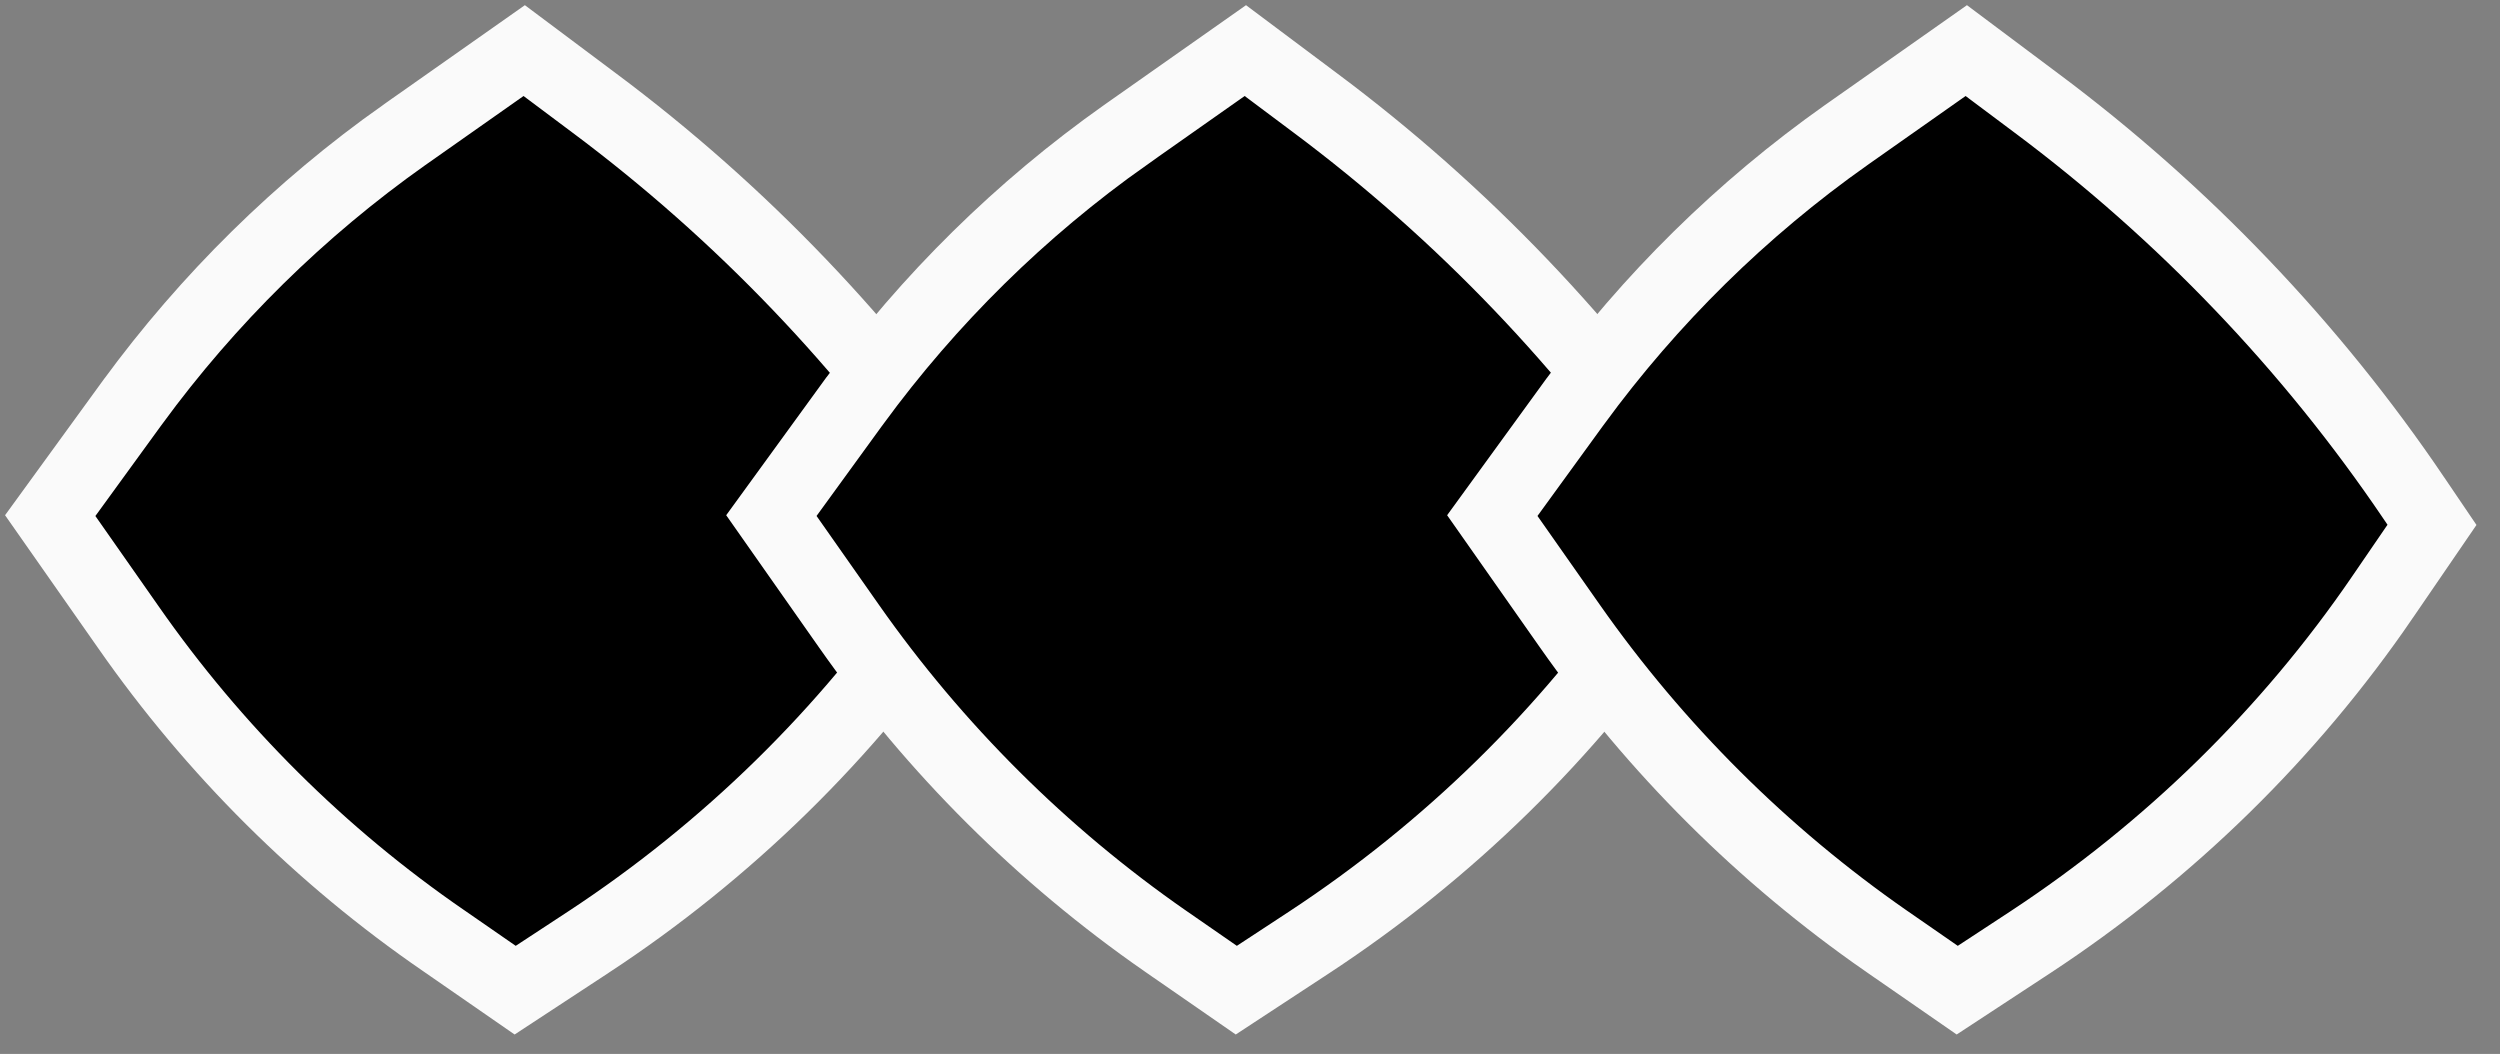
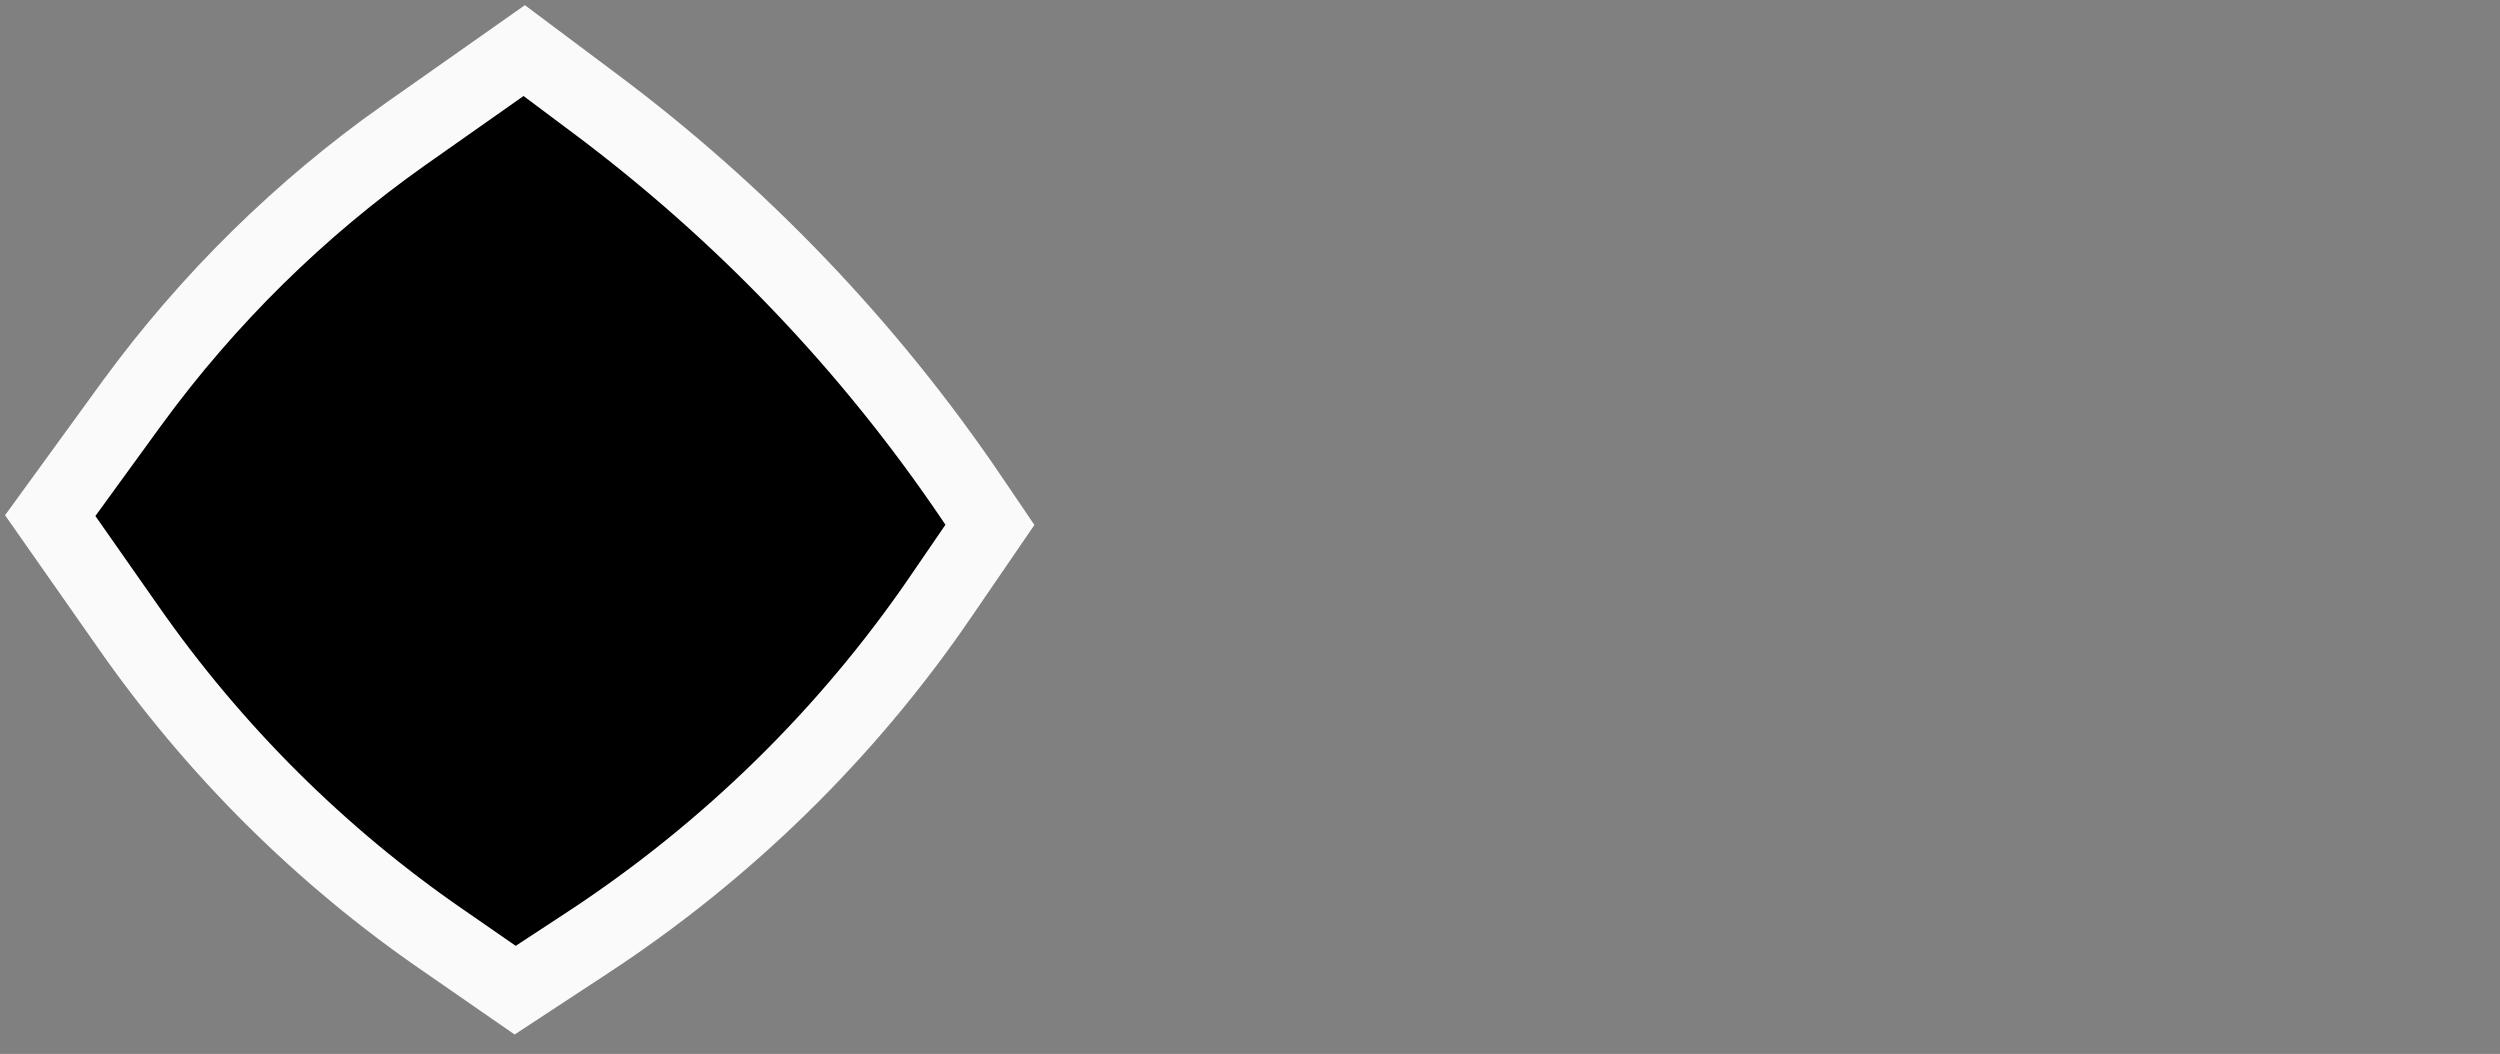
<svg xmlns="http://www.w3.org/2000/svg" width="102" height="43" viewBox="0 0 102 43" fill="none">
  <rect x="0" y="0" width="102" height="43" fill="#808080" stroke="none" />
  <path d="M24.237 4.196L24.239 4.197C30.237 8.674 35.453 14.122 39.64 20.308L39.64 20.309L40.389 21.414L38.373 24.358L38.373 24.359C34.551 29.949 29.66 34.724 24.011 38.437C24.011 38.437 24.01 38.437 24.01 38.437L21.019 40.399L18.106 38.382L18.101 38.379C13.09 34.937 8.726 30.591 5.238 25.59L5.236 25.587L2.049 21.037L5.412 16.409C5.412 16.409 5.413 16.408 5.414 16.407C8.492 12.204 12.225 8.524 16.488 5.51C16.489 5.51 16.489 5.51 16.489 5.51L21.388 2.064L24.237 4.196Z" fill="black" stroke="#FAFAFA" stroke-width="3" />
-   <path d="M53.659 4.196L53.661 4.197C59.659 8.674 64.875 14.122 69.062 20.308L69.062 20.309L69.811 21.414L67.795 24.358L67.794 24.359C63.972 29.949 59.081 34.724 53.432 38.437C53.432 38.437 53.432 38.437 53.432 38.437L50.441 40.399L47.53 38.383C47.53 38.383 47.529 38.383 47.529 38.383C42.513 34.896 38.147 30.547 34.636 25.543L34.636 25.543L31.472 21.036L34.834 16.409C34.834 16.409 34.835 16.408 34.836 16.407C37.914 12.204 41.647 8.524 45.91 5.511C45.91 5.51 45.911 5.51 45.911 5.51L50.81 2.064L53.659 4.196Z" fill="black" stroke="#FAFAFA" stroke-width="3" />
-   <path d="M83.073 4.196L83.075 4.197C89.073 8.674 94.289 14.122 98.476 20.308L98.476 20.309L99.225 21.414L97.209 24.358L97.209 24.359C93.387 29.949 88.495 34.724 82.846 38.437C82.846 38.437 82.846 38.437 82.846 38.437L79.855 40.399L76.944 38.383C76.944 38.383 76.943 38.383 76.943 38.383C71.927 34.896 67.561 30.547 64.05 25.543L64.05 25.543L60.886 21.036L64.248 16.409C64.248 16.409 64.249 16.408 64.25 16.407C67.328 12.204 71.061 8.524 75.324 5.511C75.325 5.51 75.325 5.51 75.326 5.51L80.224 2.064L83.073 4.196Z" fill="black" stroke="#FAFAFA" stroke-width="3" />
</svg>